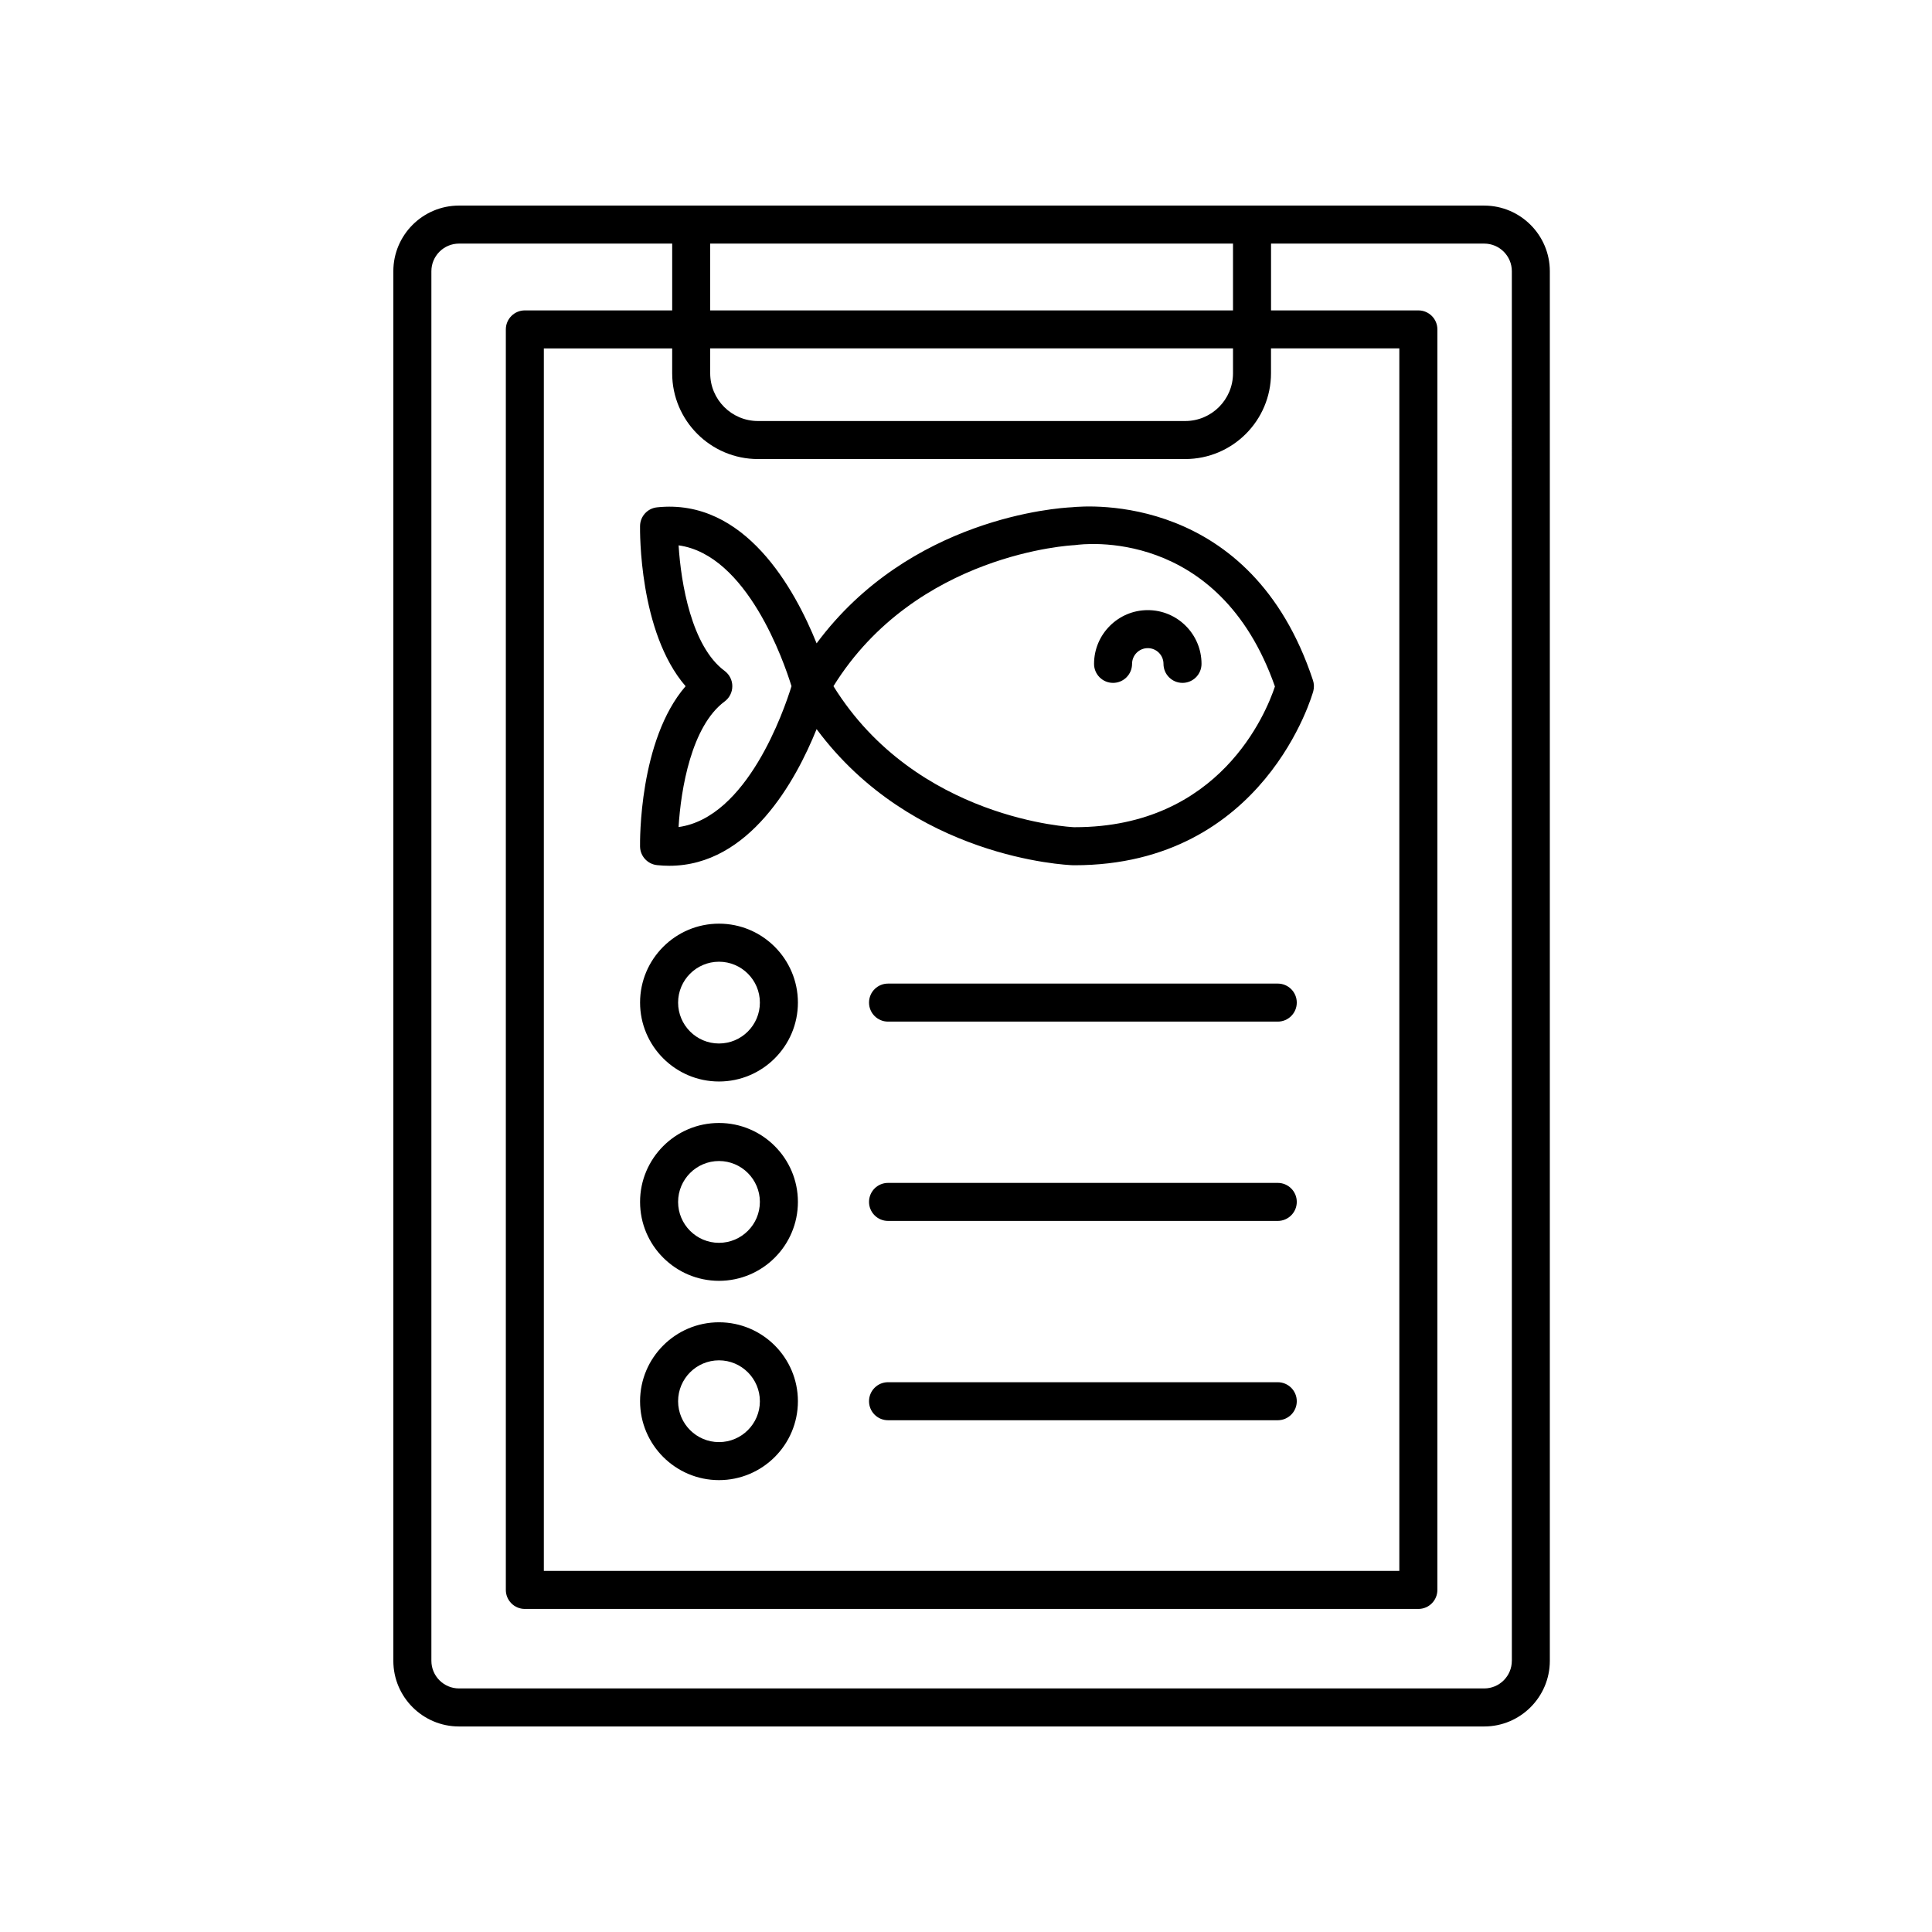
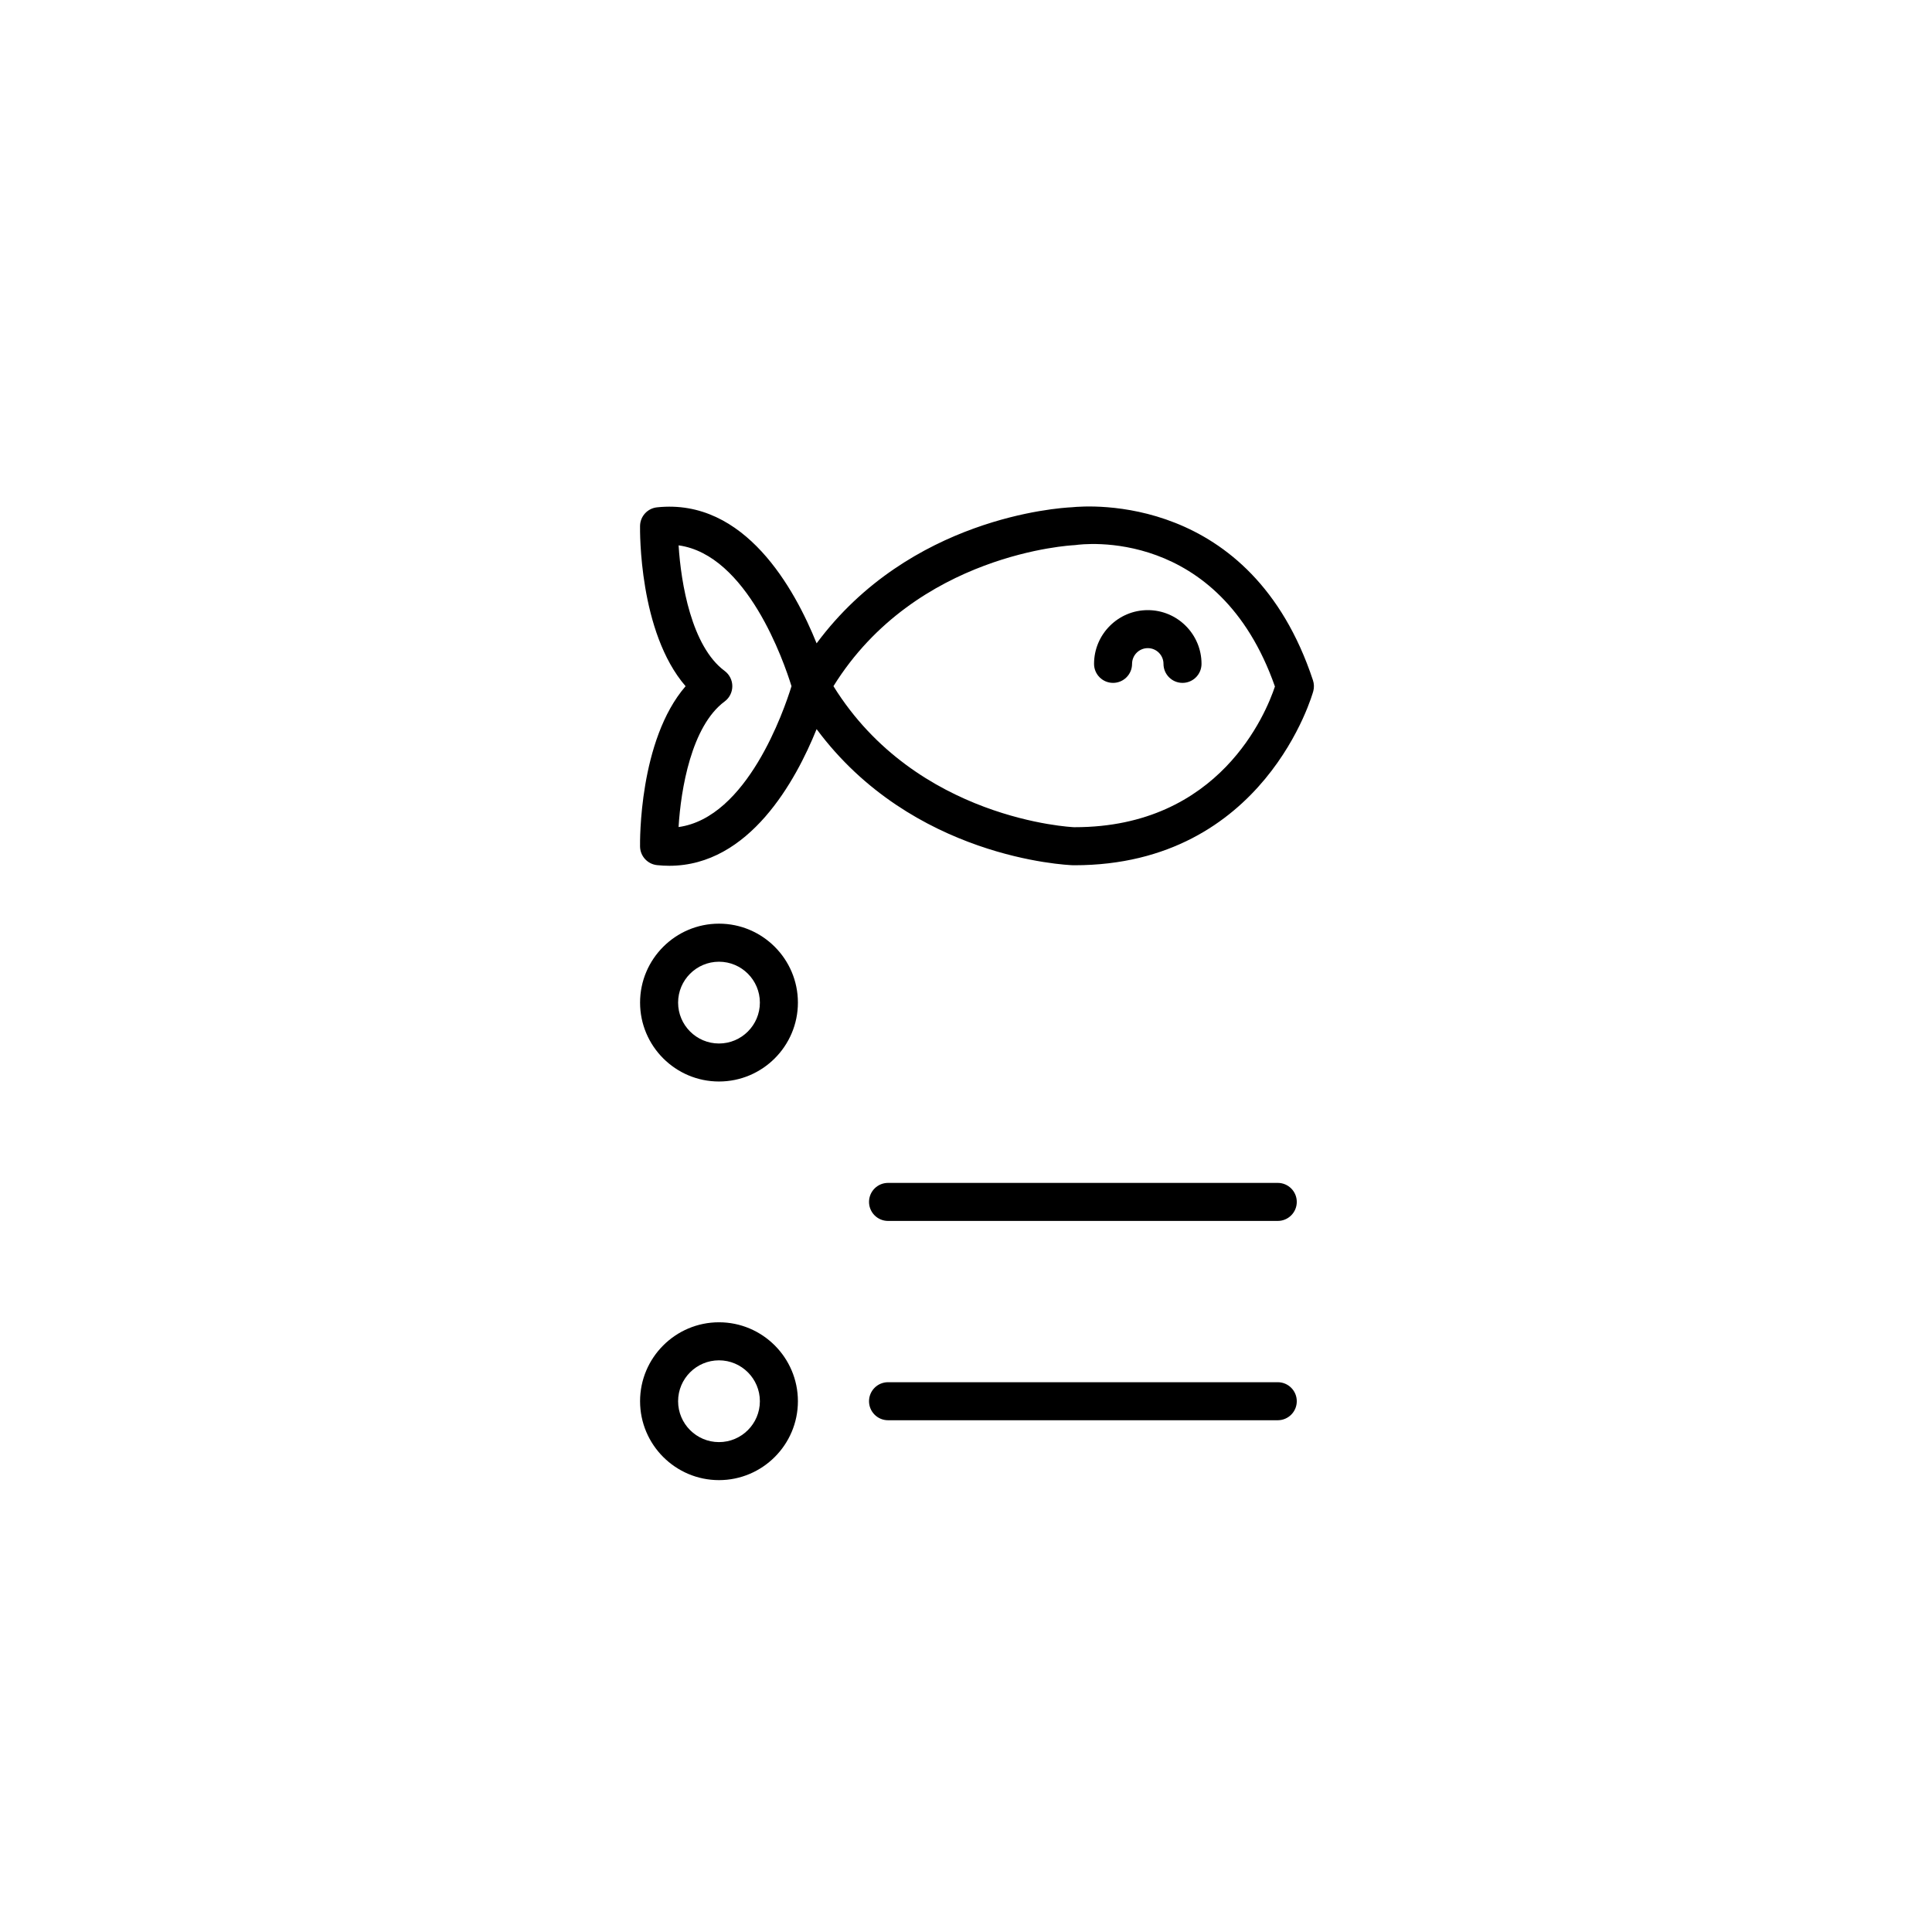
<svg xmlns="http://www.w3.org/2000/svg" fill="#000000" width="800px" height="800px" version="1.1" viewBox="144 144 512 512">
  <g>
-     <path d="m537.32 198.48h-271.68c-9.598 0-17.402 7.809-17.402 17.402v368.25c0 9.594 7.805 17.402 17.402 17.402h271.68c9.594 0 17.402-7.809 17.402-17.402v-368.25c-0.004-9.59-7.809-17.398-17.406-17.398zm-192.45 67.172h113.22c12.539 0 22.738-10.195 22.738-22.738v-6.586h34.008v323.98h-226.71v-323.97h34.008v6.586c0 12.531 10.203 22.73 22.738 22.73zm125.89-22.738c0 6.984-5.68 12.66-12.66 12.66h-113.23c-6.984 0-12.66-5.68-12.66-12.66v-6.586h138.55zm-138.55-16.656v-17.703h138.55v17.703zm212.44 357.87c0 4.039-3.285 7.324-7.324 7.324h-271.68c-4.039 0-7.324-3.285-7.324-7.324v-368.25c0-4.039 3.285-7.324 7.324-7.324h56.492v17.703h-39.047c-2.781 0-5.039 2.254-5.039 5.039v334.05c0 2.785 2.258 5.039 5.039 5.039h236.79c2.781 0 5.039-2.254 5.039-5.039l0.004-334.05c0-2.785-2.258-5.039-5.039-5.039h-39.047v-17.703h56.492c4.039 0 7.324 3.285 7.324 7.324l0.004 368.25z" />
    <path d="m334.54 388.78c-11.531 0-20.914 9.383-20.914 20.914s9.383 20.914 20.914 20.914 20.914-9.383 20.914-20.914c-0.004-11.531-9.383-20.914-20.914-20.914zm0 31.758c-5.977 0-10.836-4.863-10.836-10.836 0-5.977 4.863-10.836 10.836-10.836 5.977 0 10.836 4.863 10.836 10.836 0 5.973-4.863 10.836-10.836 10.836z" />
-     <path d="m482.62 404.66h-103.28c-2.781 0-5.039 2.254-5.039 5.039 0 2.785 2.258 5.039 5.039 5.039h103.28c2.781 0 5.039-2.254 5.039-5.039 0-2.789-2.258-5.039-5.039-5.039z" />
-     <path d="m334.54 441.6c-11.531 0-20.914 9.383-20.914 20.918 0 11.531 9.383 20.914 20.914 20.914s20.914-9.383 20.914-20.914c-0.004-11.535-9.383-20.918-20.914-20.918zm0 31.762c-5.977 0-10.836-4.863-10.836-10.836 0-5.977 4.863-10.844 10.836-10.844 5.977 0 10.836 4.867 10.836 10.844 0 5.973-4.863 10.836-10.836 10.836z" />
    <path d="m482.62 457.48h-103.28c-2.781 0-5.039 2.254-5.039 5.039s2.258 5.039 5.039 5.039h103.28c2.781 0 5.039-2.254 5.039-5.039s-2.258-5.039-5.039-5.039z" />
-     <path d="m334.54 494.42c-11.531 0-20.914 9.383-20.914 20.914s9.383 20.914 20.914 20.914 20.914-9.383 20.914-20.914c-0.004-11.535-9.383-20.914-20.914-20.914zm0 31.754c-5.977 0-10.836-4.863-10.836-10.836 0-5.977 4.863-10.836 10.836-10.836 5.977 0 10.836 4.863 10.836 10.836 0 5.977-4.863 10.836-10.836 10.836z" />
+     <path d="m334.54 494.42c-11.531 0-20.914 9.383-20.914 20.914s9.383 20.914 20.914 20.914 20.914-9.383 20.914-20.914c-0.004-11.535-9.383-20.914-20.914-20.914m0 31.754c-5.977 0-10.836-4.863-10.836-10.836 0-5.977 4.863-10.836 10.836-10.836 5.977 0 10.836 4.863 10.836 10.836 0 5.977-4.863 10.836-10.836 10.836z" />
    <path d="m482.62 510.3h-103.28c-2.781 0-5.039 2.254-5.039 5.039 0 2.785 2.258 5.039 5.039 5.039h103.28c2.781 0 5.039-2.254 5.039-5.039 0-2.785-2.258-5.039-5.039-5.039z" />
    <path d="m313.62 283.36c-0.02 1.254-0.336 28.164 12.07 42.492-12.402 14.332-12.09 41.242-12.07 42.496 0.047 2.543 1.98 4.656 4.516 4.922 1.102 0.117 2.18 0.172 3.238 0.172 21.227 0 33.539-22.582 39.035-36.219 25.328 34.145 65.992 36.008 68 36.078h0.297c50.539 0 63.215-45.691 63.332-46.152 0.25-0.945 0.215-1.945-0.09-2.867-16.426-49.676-59.609-46.285-63.914-45.852-3.633 0.172-42.918 2.754-67.625 36.062-5.773-14.316-18.965-38.516-42.281-36.043-2.527 0.258-4.465 2.367-4.508 4.91zm114.99 5.121c0.176-0.004 0.363-0.023 0.539-0.051 1.543-0.223 37.801-4.988 52.719 37.5-2.332 7.019-14.621 37.285-53.016 37.285h-0.25c-0.422-0.016-41.727-1.906-63.73-37.371 21.926-35.312 63.316-37.344 63.738-37.363zm-74.855 37.367c-2 6.473-11.766 34.828-29.926 37.328 0.598-10 3.402-26.762 12.203-33.277 1.285-0.945 2.039-2.453 2.039-4.051s-0.754-3.098-2.039-4.051c-8.77-6.492-11.582-23.262-12.195-33.273 18.152 2.512 27.918 30.848 29.918 37.324z" />
    <path d="m438.97 324.97c2.781 0 5.039-2.254 5.039-5.039 0-2.297 1.867-4.168 4.168-4.168 2.297 0 4.16 1.867 4.16 4.168 0 2.785 2.258 5.039 5.039 5.039s5.039-2.254 5.039-5.039c0-7.856-6.387-14.242-14.238-14.242-7.848 0-14.242 6.394-14.242 14.242-0.004 2.785 2.254 5.039 5.035 5.039z" />
  </g>
</svg>